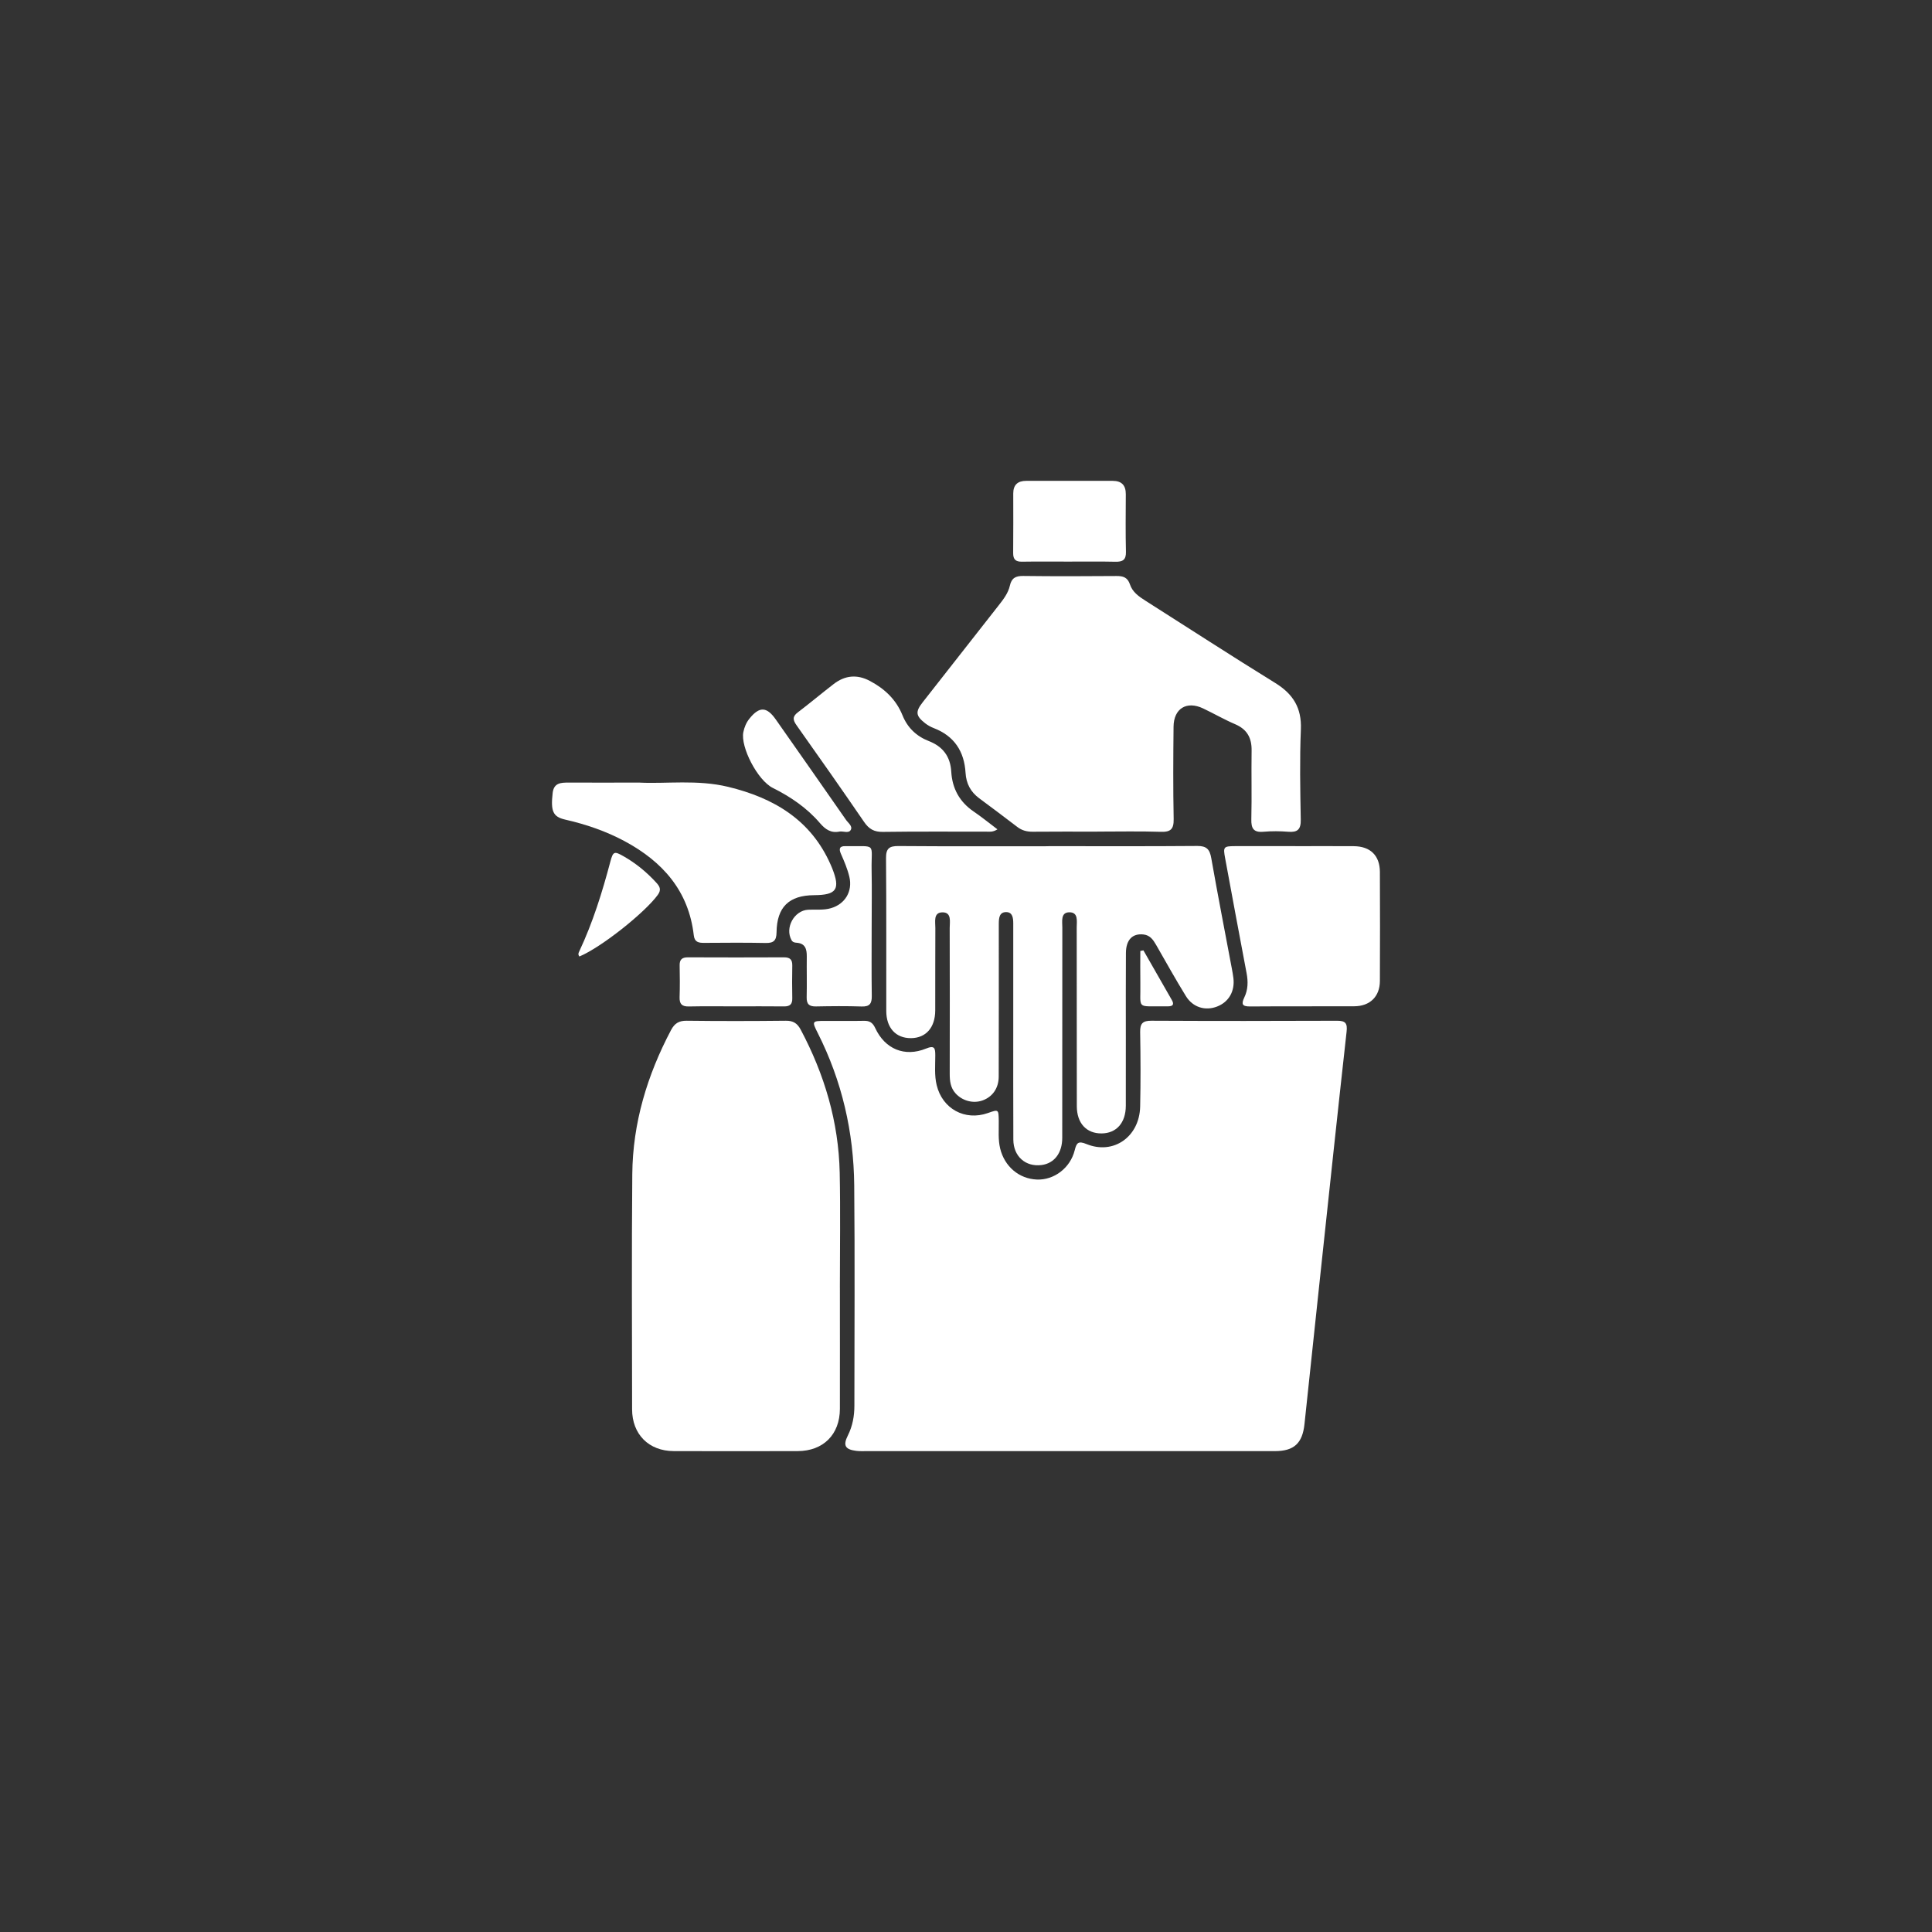
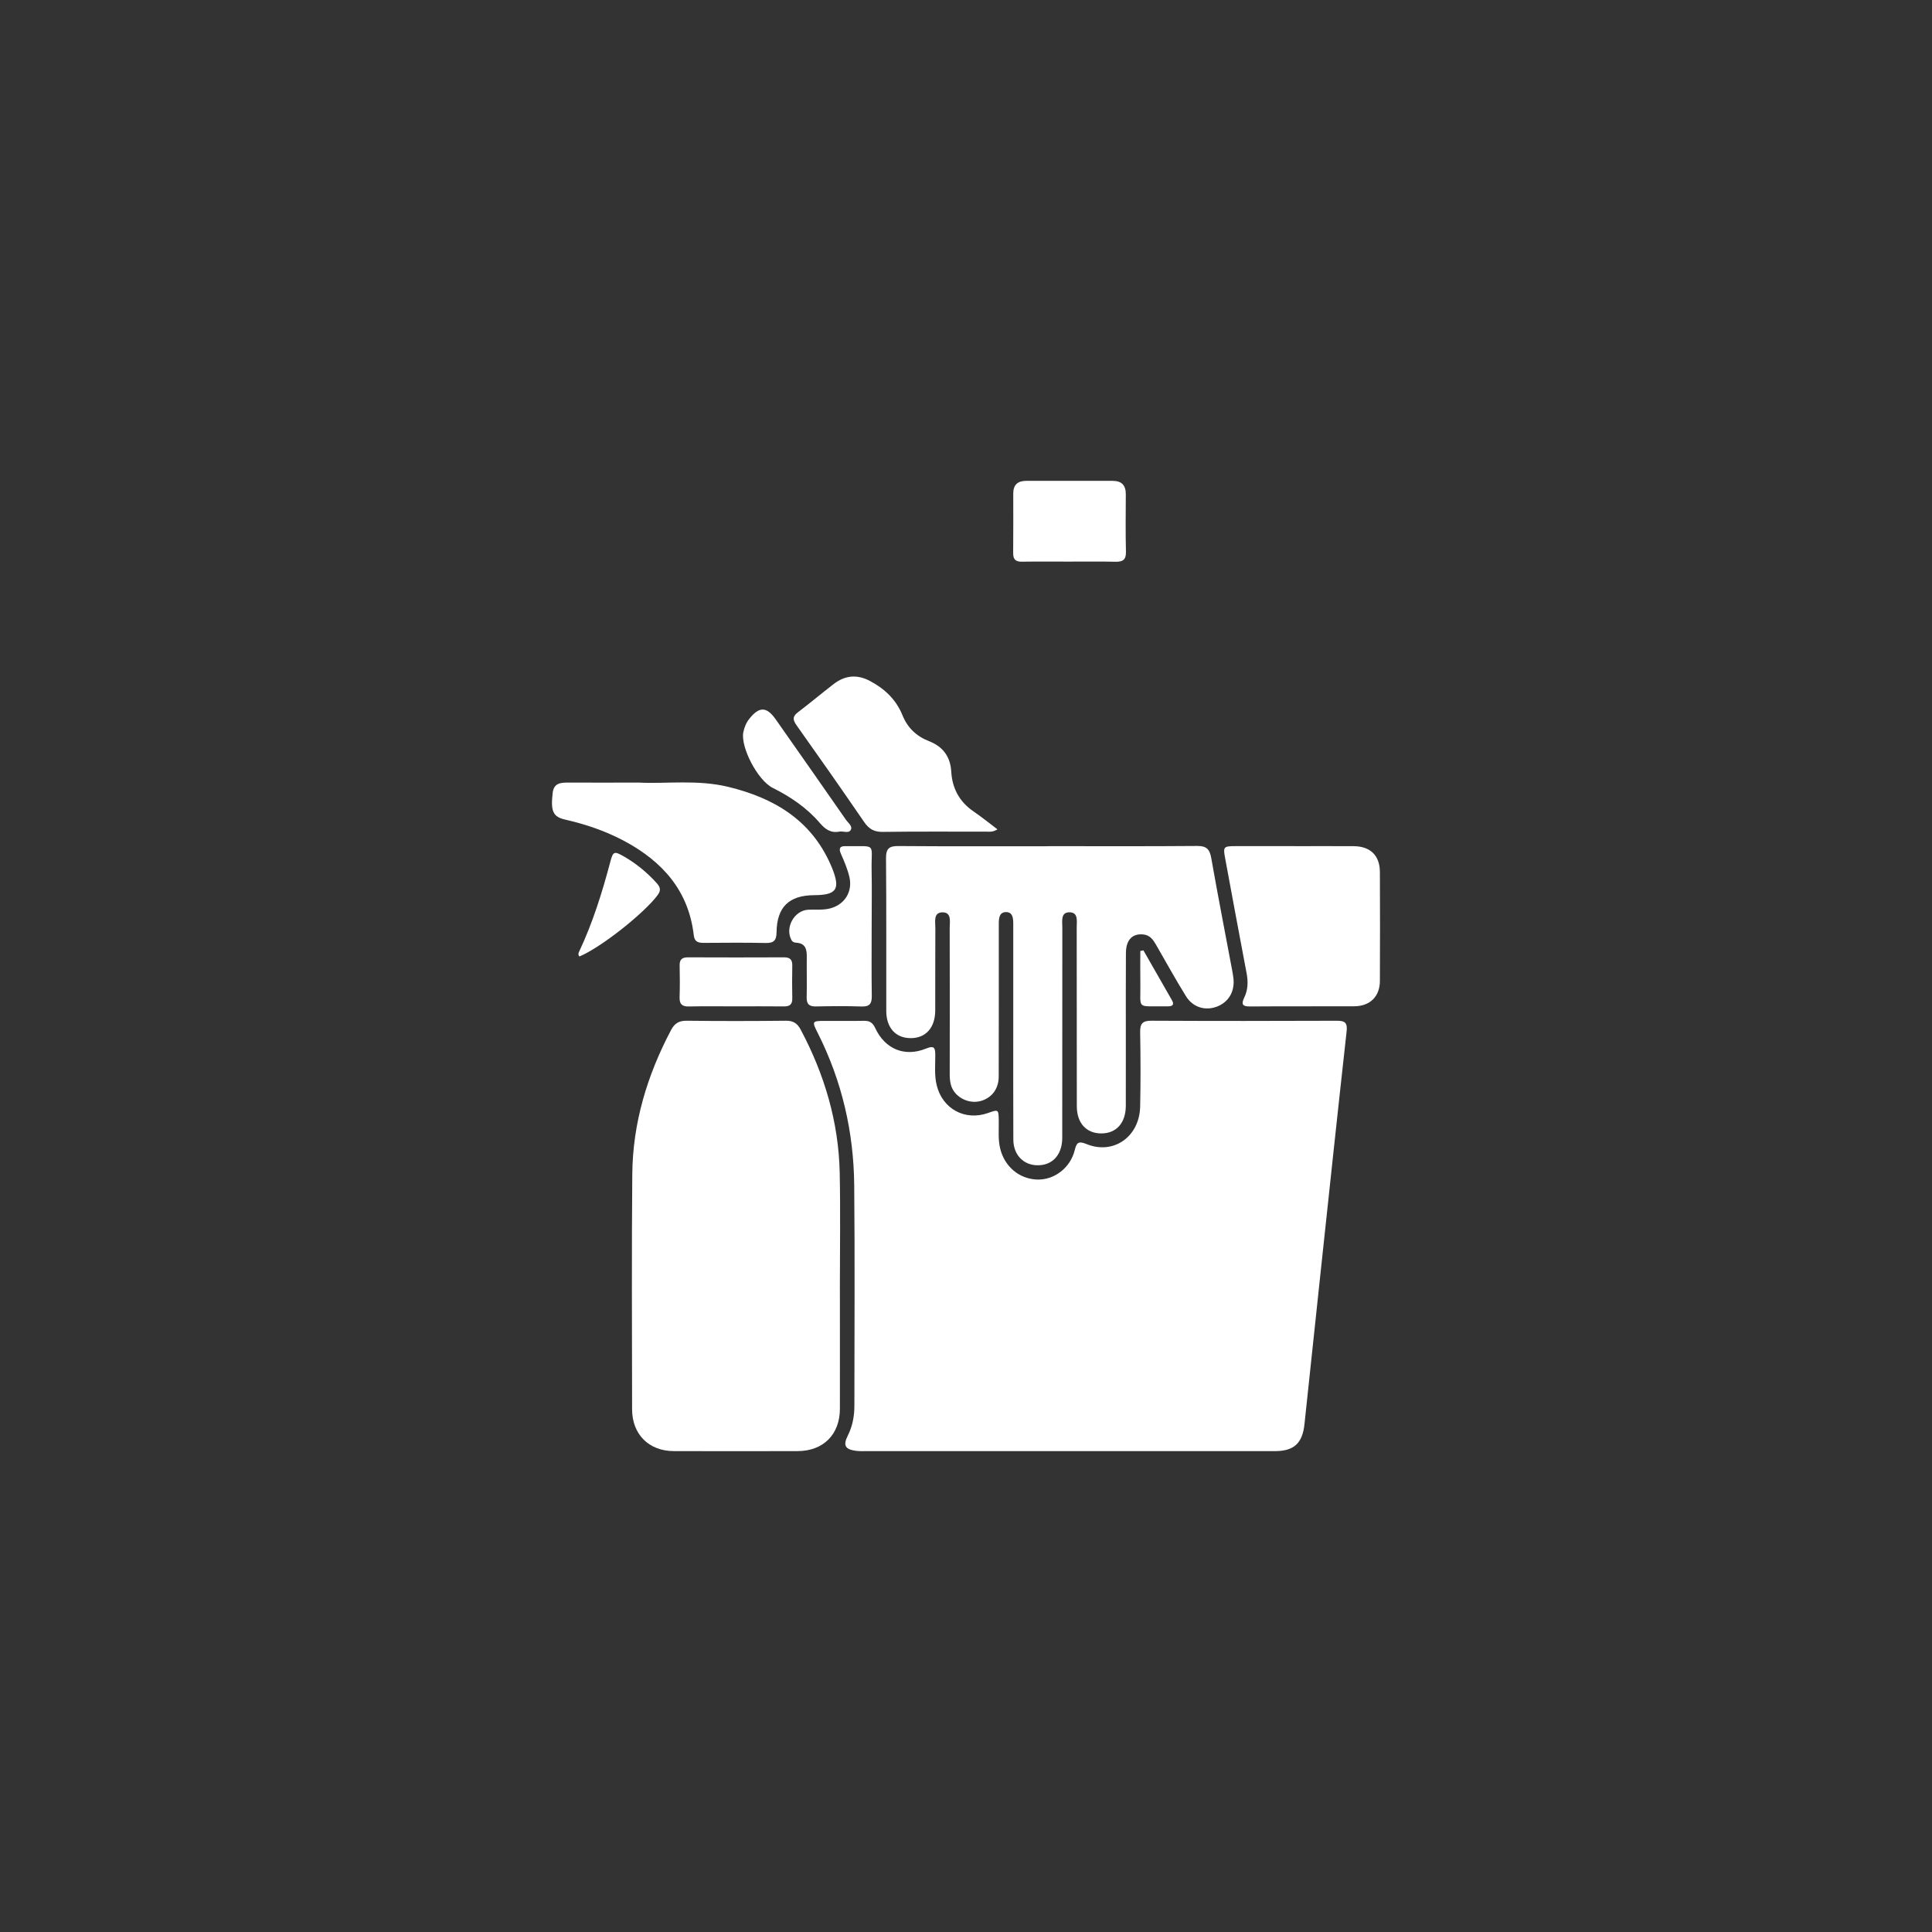
<svg xmlns="http://www.w3.org/2000/svg" id="Capa_1" viewBox="0 0 700 700">
  <rect x="0" y="0" width="700" height="700" fill="#333333" stroke="none" />
  <defs>
    <style>.cls-1{fill:#fff;}</style>
  </defs>
  <path class="cls-1" d="m387.15,525.77c-24.33,0-48.67,0-73,0-1.32,0-2.65.06-3.95-.1-4.04-.51-4.81-1.98-3-5.58,1.7-3.4,2.36-7.03,2.36-10.78.01-26.61.19-53.23-.06-79.84-.18-19.31-4.44-37.77-13.17-55.1-2.22-4.4-2.17-4.46,2.65-4.48,4.68-.01,9.35.07,14.02-.03,2.07-.05,3.2.67,4.1,2.61,3.53,7.64,10.7,10.61,18.42,7.45,3.17-1.3,3.34-.07,3.35,2.49,0,3.58-.36,7.18.5,10.74,2.06,8.58,10.21,13.06,18.55,10.13,3.91-1.38,3.87-1.38,3.95,2.87.06,3.34-.3,6.7.52,10.02,1.59,6.47,6.8,10.93,13.28,11.2,6.2.26,12.11-4.16,13.71-10.59.66-2.64,1.22-3.52,4.22-2.29,9.8,4.04,19.26-2.58,19.5-13.57.2-8.99.16-17.98,0-26.97-.06-3.13.93-4.14,4.1-4.12,22.41.11,44.82.1,67.24.01,3.07-.01,3.8.91,3.45,4-3.23,29.03-6.3,58.07-9.41,87.11-1.96,18.33-3.92,36.66-5.84,54.99-.73,6.95-3.75,9.82-10.69,9.83-24.93.02-49.87,0-74.8,0Z" />
  <path class="cls-1" d="m304.31,466.6c0,14.62.03,29.24,0,43.86-.02,9.28-6.01,15.27-15.28,15.3-14.98.04-29.96.04-44.94,0-9.02-.03-15.06-6.09-15.07-15.14-.03-28.4-.18-56.8.07-85.2.16-18.55,5.41-35.87,14.05-52.23,1.28-2.41,2.85-3.39,5.65-3.36,11.98.15,23.97.13,35.95,0,2.65-.03,4.15.94,5.36,3.22,8.63,16.23,13.75,33.44,14.14,51.85.29,13.89.06,27.8.06,41.7h.02Z" />
  <path class="cls-1" d="m379.87,306.58c17.98,0,35.96.08,53.94-.07,3.39-.03,4.5,1.25,5.05,4.39,2.37,13.44,4.98,26.84,7.5,40.25.2,1.06.38,2.12.52,3.19.59,4.78-1.65,8.7-5.91,10.35-4.23,1.64-8.74.35-11.29-3.77-3.78-6.11-7.25-12.42-10.84-18.64-1.04-1.8-2.17-3.43-4.51-3.7-3.98-.46-6.35,1.88-6.39,6.7-.07,10.19-.03,20.38-.03,30.57,0,8.27.02,16.54-.01,24.81-.02,6.18-3.41,9.97-8.82,10-5.48.02-8.92-3.71-8.93-9.87-.03-21.58,0-43.15-.04-64.73,0-2.27.69-5.62-2.77-5.52-3.09.09-2.44,3.31-2.44,5.49-.03,25.41-.01,50.82-.03,76.24,0,5.51-2.9,9.24-7.48,9.84-5.8.75-10.21-3.12-10.24-9.2-.06-13.78-.03-27.57-.03-41.35,0-11.51,0-23.01,0-34.52,0-.84,0-1.68,0-2.52-.01-1.89-.23-4.02-2.53-4.05-2.58-.03-2.69,2.24-2.71,4.23-.01,1.2,0,2.4,0,3.6,0,17.26.02,34.52-.03,51.78-.01,4.19-2.24,7.32-5.83,8.62-3.41,1.23-7.37.17-9.83-2.58-1.82-2.03-2.09-4.46-2.09-7.04.03-17.62.04-35.24-.01-52.86,0-2.25.79-5.68-2.62-5.66-3.39.02-2.56,3.45-2.58,5.7-.07,9.95,0,19.9-.04,29.85-.02,6.2-3.38,9.99-8.78,10.03-5.49.04-8.95-3.7-8.96-9.83-.03-18.46.07-36.92-.09-55.38-.03-3.57,1.21-4.42,4.56-4.39,18.1.14,36.2.07,54.3.07Z" />
-   <path class="cls-1" d="m397.56,301.32c-7.79,0-15.58-.05-23.37.03-2.14.02-3.95-.45-5.66-1.78-4.55-3.51-9.19-6.93-13.79-10.37-3.07-2.29-4.67-5.32-4.9-9.17-.46-7.78-4.08-13.36-11.53-16.23-1.1-.42-2.18-1.03-3.11-1.75-3.46-2.71-3.58-4.19-.86-7.65,9.18-11.69,18.33-23.39,27.51-35.08,1.71-2.18,3.43-4.41,4.05-7.14.61-2.74,2.08-3.53,4.81-3.5,11.26.14,22.53.11,33.8.02,2.43-.02,4.05.49,4.9,3.06.9,2.74,3.21,4.37,5.58,5.87,15.68,9.95,31.26,20.08,47.06,29.83,6.46,3.99,9.6,9.01,9.28,16.8-.45,10.89-.24,21.81-.04,32.71.07,3.55-1.16,4.67-4.55,4.39-2.98-.24-6.01-.26-8.98,0-3.6.32-4.46-1.23-4.38-4.56.2-8.27-.03-16.54.1-24.81.08-4.6-1.61-7.74-5.97-9.6-3.96-1.69-7.71-3.87-11.61-5.72-5.95-2.82-10.63.02-10.7,6.62-.11,11.15-.18,22.3.04,33.44.07,3.66-1.06,4.77-4.68,4.65-7.66-.25-15.34-.08-23.01-.08Z" />
  <path class="cls-1" d="m231.87,283.56c9.48.47,20.82-1.16,31.92,1.52,16.47,3.98,30.01,11.91,37.17,28.2.19.44.38.88.56,1.32,3.02,7.6,1.61,9.69-6.57,9.74-9.06.06-13.47,4.27-13.59,13.44-.04,3-1.03,3.94-3.97,3.88-7.43-.16-14.86-.08-22.29-.04-2,.01-3.45-.27-3.73-2.74-1.85-16.13-11.32-26.72-25.07-34.11-6.8-3.65-14.04-6.11-21.55-7.82-4.39-1-5.27-3.01-4.51-9.65.42-3.69,3.01-3.76,5.79-3.75,8.03.03,16.06,0,25.83,0Z" />
  <path class="cls-1" d="m469.32,306.58c7.07,0,14.14-.04,21.2.01,5.99.05,9.41,3.39,9.44,9.33.06,13.18.06,26.35,0,39.53-.03,5.62-3.59,9.11-9.28,9.14-12.58.06-25.16-.03-37.73.07-2.87.02-3.29-.82-2.1-3.3,1.33-2.77,1.4-5.71.81-8.77-2.65-13.87-5.19-27.76-7.77-41.64-.76-4.1-.58-4.36,3.52-4.38,7.31-.03,14.61,0,21.92,0Z" />
  <path class="cls-1" d="m361.41,300.47c-1.76,1.14-2.99.84-4.15.85-12.46.02-24.92-.09-37.38.09-3.14.05-5.03-1.02-6.77-3.56-8.06-11.76-16.25-23.43-24.49-35.05-1.37-1.93-1.57-3.18.48-4.73,4.39-3.32,8.61-6.88,12.97-10.24,4.09-3.15,8.46-3.58,13.1-1.12,5.36,2.84,9.52,6.75,11.84,12.5,1.79,4.44,5.01,7.53,9.48,9.28,5.08,1.97,7.85,5.55,8.17,11.11.35,6.1,3.01,10.96,8.16,14.46,2.84,1.93,5.51,4.12,8.59,6.44Z" />
  <path class="cls-1" d="m387.19,203.48c-5.63,0-11.27-.06-16.9.03-2.28.04-3.22-.8-3.2-3.14.08-7.19.03-14.38.03-21.57,0-3.14,1.62-4.58,4.7-4.58,10.43.01,20.85.02,31.28,0,3.3,0,4.81,1.59,4.8,4.86-.03,6.95-.12,13.91.05,20.85.07,2.97-1.21,3.66-3.86,3.6-5.63-.13-11.27-.04-16.9-.05Z" />
  <path class="cls-1" d="m315.82,335.72c0,8.39-.08,16.77.04,25.16.04,2.73-.77,3.89-3.67,3.79-5.51-.18-11.02-.13-16.53-.02-2.44.05-3.45-.8-3.39-3.32.12-4.91-.02-9.82.04-14.74.03-2.69-.52-4.8-3.73-5.02-.71-.05-1.38-.19-1.8-.94-2.48-4.46.95-10.75,6.04-11.02,2.74-.15,5.5.24,8.22-.55,5.16-1.48,7.93-6.14,6.7-11.36-.7-2.93-1.88-5.68-3.09-8.42-.77-1.75-.45-2.78,1.68-2.7.12,0,.24,0,.36,0,11.16.11,8.93-1.32,9.11,8.65.13,6.83.02,13.66.02,20.49Z" />
  <path class="cls-1" d="m266.45,364.62c-5.63,0-11.26-.08-16.88.04-2.5.05-3.42-.9-3.34-3.37.13-3.83.1-7.66.02-11.49-.05-2.18.9-2.95,3.01-2.94,11.61.05,23.23.05,34.84,0,2.16,0,3,.86,2.96,2.99-.08,3.95-.08,7.9,0,11.85.05,2.18-.89,2.97-3.01,2.94-5.87-.07-11.73-.02-17.6-.02Z" />
  <path class="cls-1" d="m304.23,301.28c-3.11.66-5.17-.75-7.13-3.03-4.73-5.53-10.63-9.54-17.12-12.78-5.5-2.75-11.75-14.84-10.65-20.22.37-1.78,1.04-3.42,2.19-4.85,3.57-4.47,6.24-4.44,9.53.23,8.52,12.13,17.02,24.27,25.49,36.44.78,1.12,2.48,2.28,1.69,3.65-.75,1.31-2.65.38-3.99.56Z" />
  <path class="cls-1" d="m209.93,346.56c-.62-.79-.29-1.35-.05-1.87,4.9-10.42,8.31-21.36,11.25-32.46,1-3.77,1.42-3.92,4.83-1.97,4.51,2.57,8.45,5.82,11.93,9.66,1.27,1.39,1.73,2.56.41,4.35-4.75,6.47-20.42,18.95-28.38,22.29Z" />
  <path class="cls-1" d="m414.29,344.35c3.44,6.01,6.87,12.01,10.31,18.02.87,1.51.38,2.23-1.31,2.24-.36,0-.72.02-1.08.01-10.81-.17-8.84,1.43-9.04-8.73-.07-3.78-.01-7.56-.01-11.33l1.12-.22Z" />
</svg>